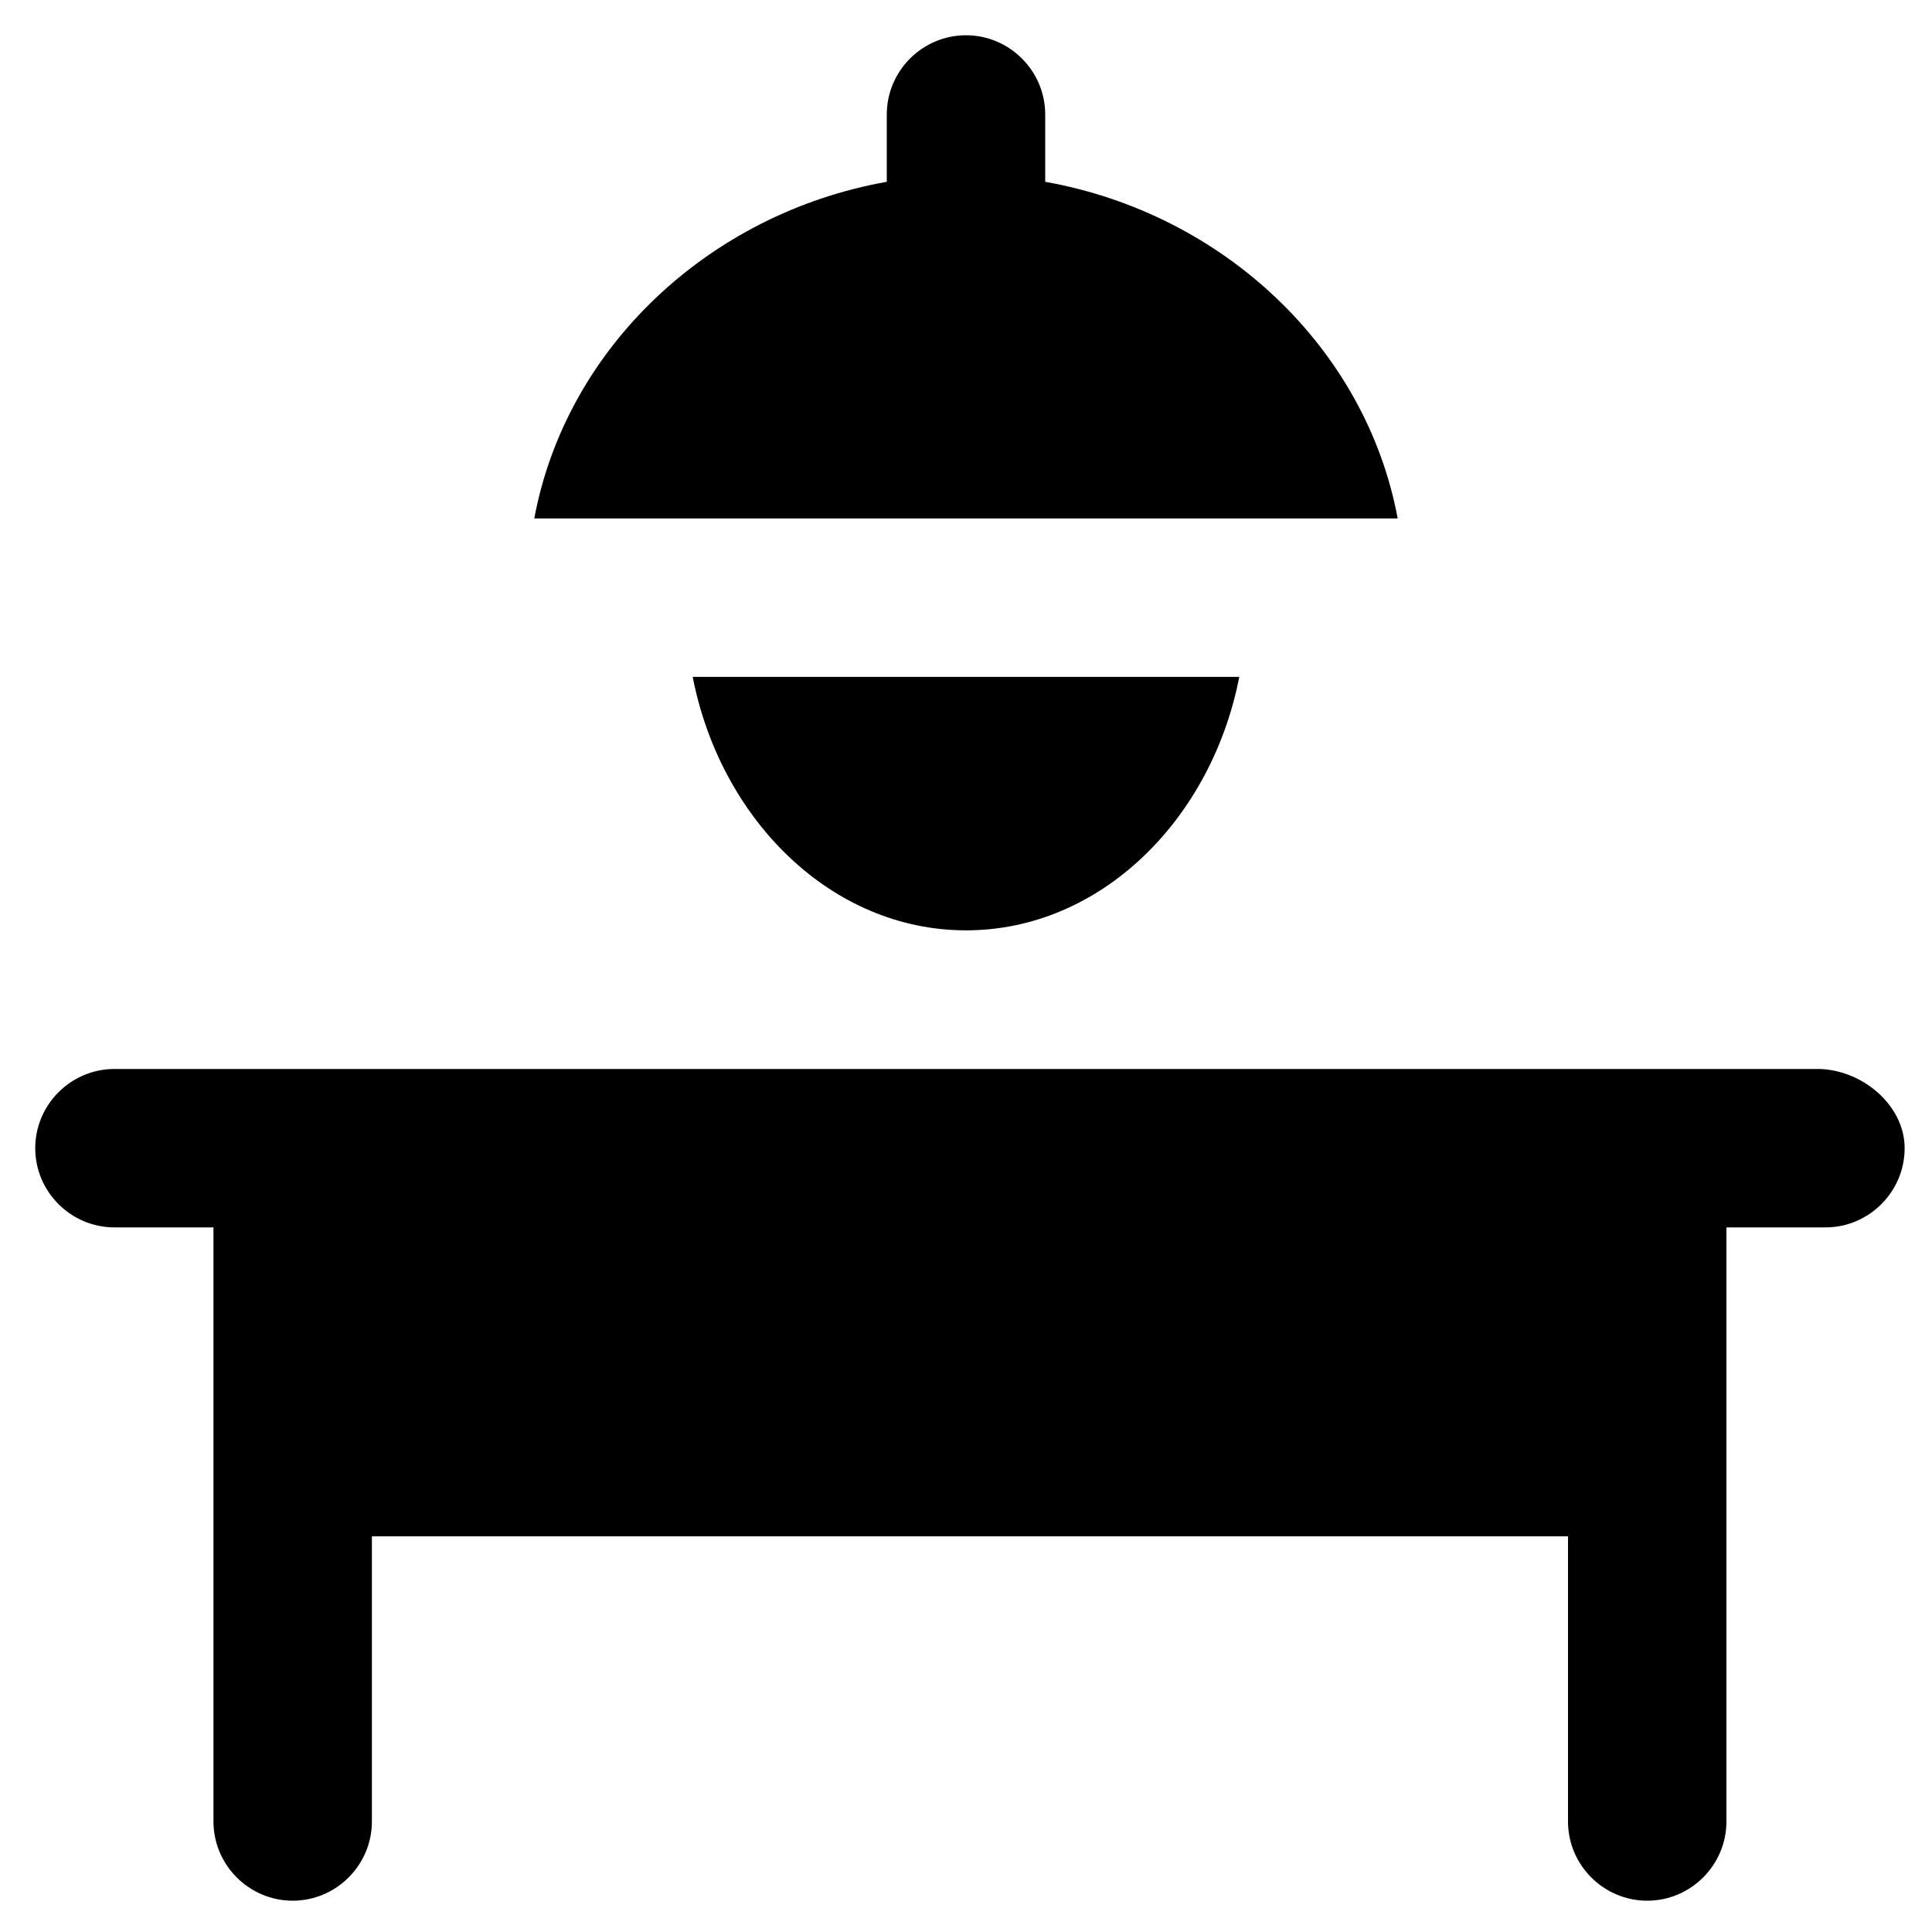
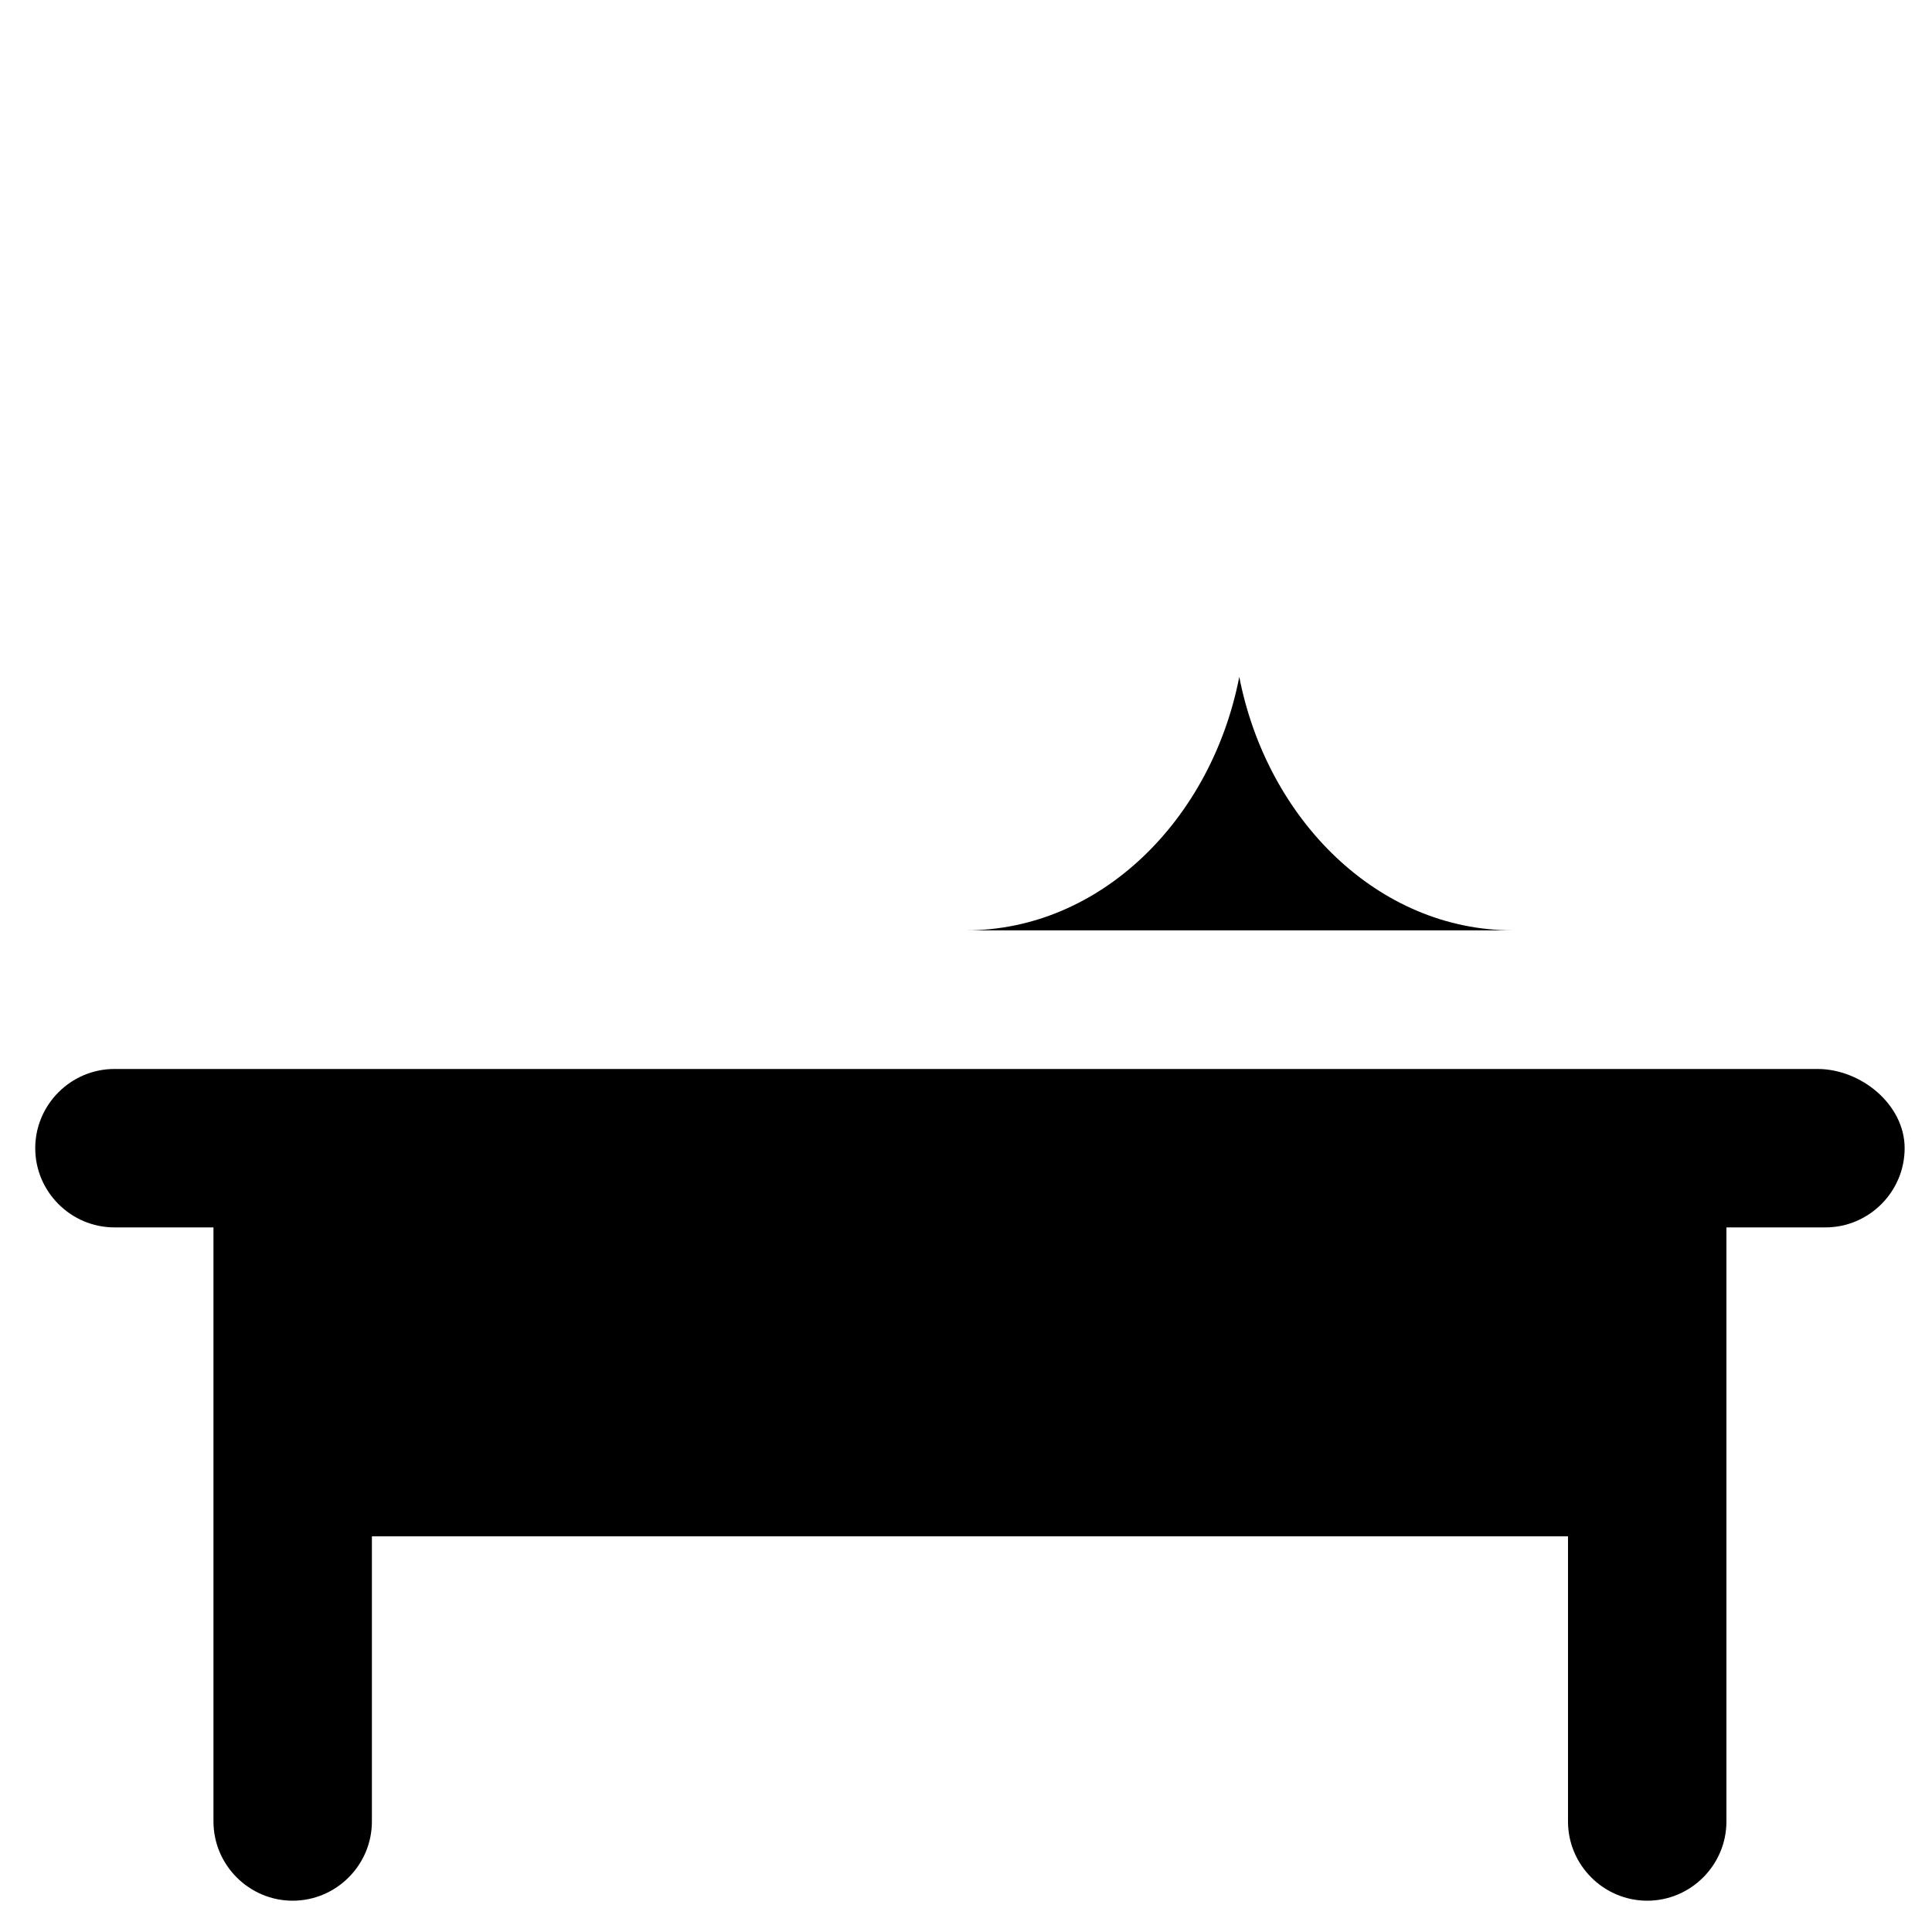
<svg xmlns="http://www.w3.org/2000/svg" fill="#000000" width="800px" height="800px" version="1.1" viewBox="144 144 512 512">
  <g>
    <path d="m625.66 427.29h-451.33c-11.547 0-20.992 9.445-20.992 20.992s9.445 20.992 20.992 20.992h26.242v157.44c0 11.547 9.445 20.992 20.992 20.992s20.992-9.445 20.992-20.992v-75.57h316.98v75.57c0 11.547 9.445 20.992 20.992 20.992s20.992-9.445 20.992-20.992v-157.44h26.238c11.547 0 20.992-9.445 20.992-20.992s-11.547-20.992-23.09-20.992z" />
-     <path d="m420.99 192.18v-17.844c0-11.547-9.445-20.992-20.992-20.992s-20.992 9.445-20.992 20.992v17.844c-47.23 8.398-85.02 44.082-93.414 89.215h228.81c-8.398-45.129-46.184-80.816-93.414-89.215z" />
-     <path d="m400 390.55c35.688 0 65.074-29.391 72.422-67.176l-144.85 0.004c7.348 37.785 36.738 67.172 72.426 67.172z" />
+     <path d="m400 390.55c35.688 0 65.074-29.391 72.422-67.176c7.348 37.785 36.738 67.172 72.426 67.172z" />
  </g>
</svg>